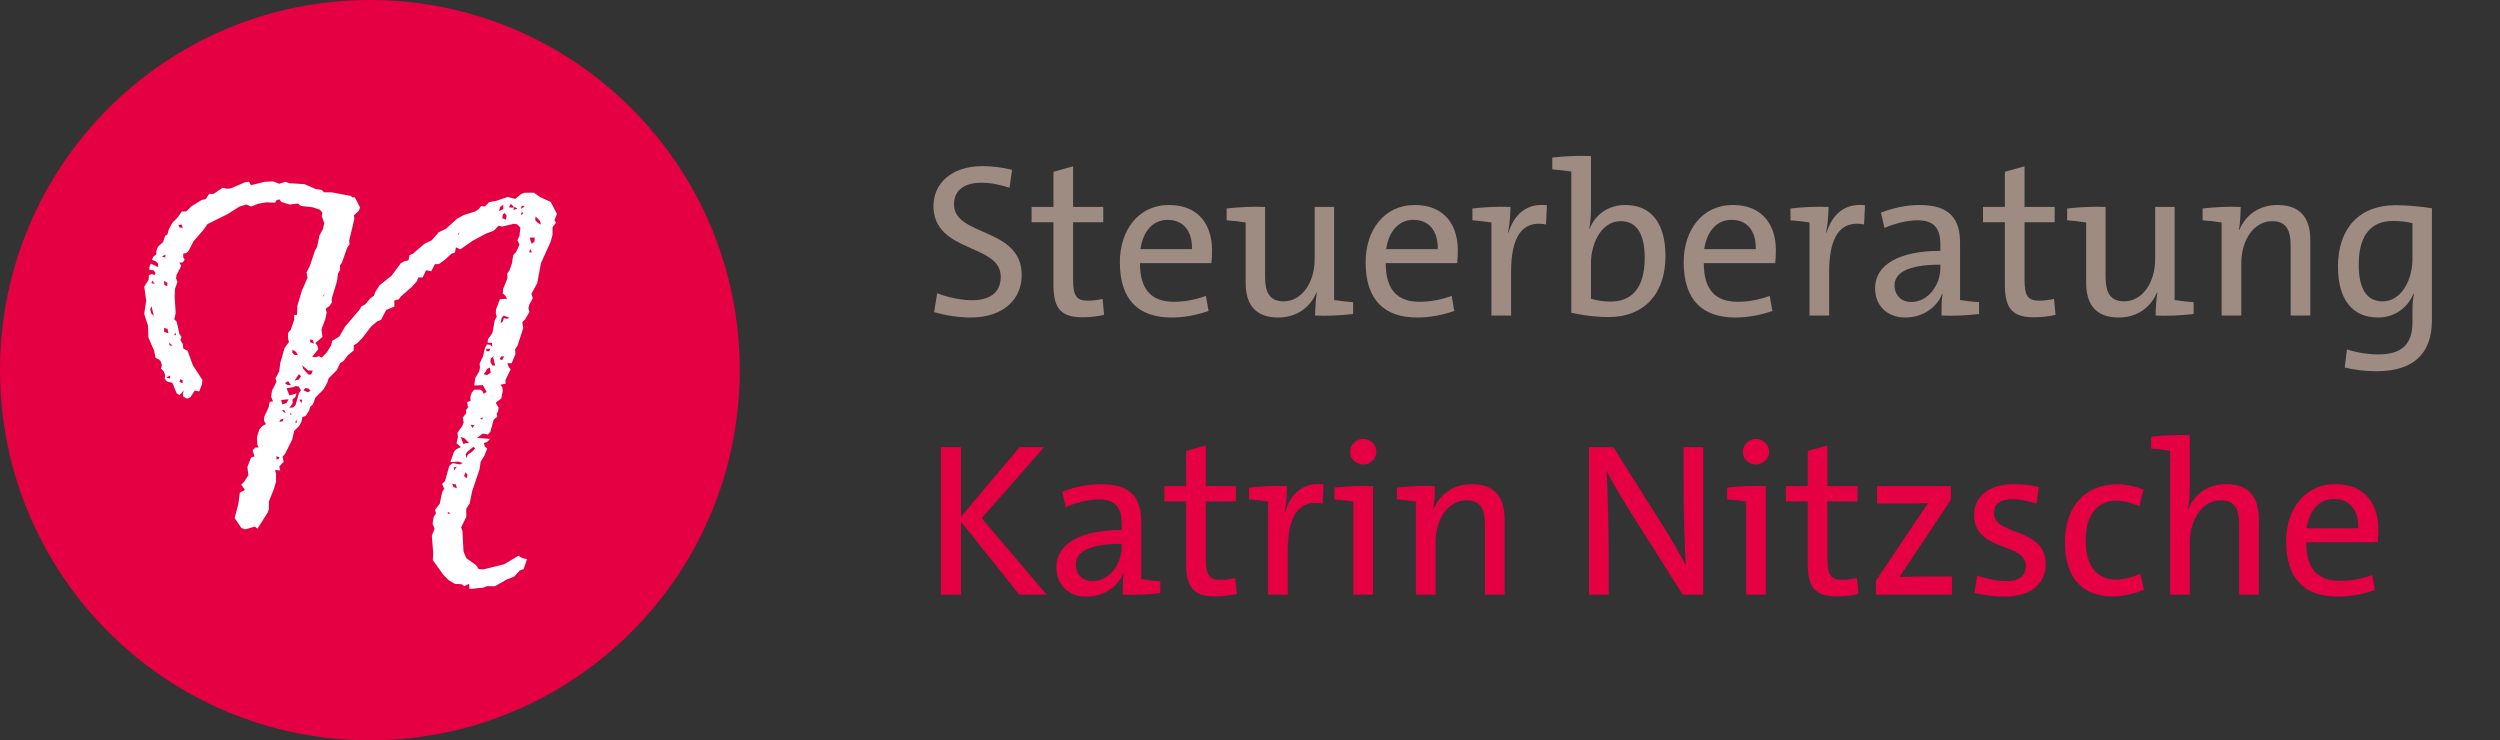
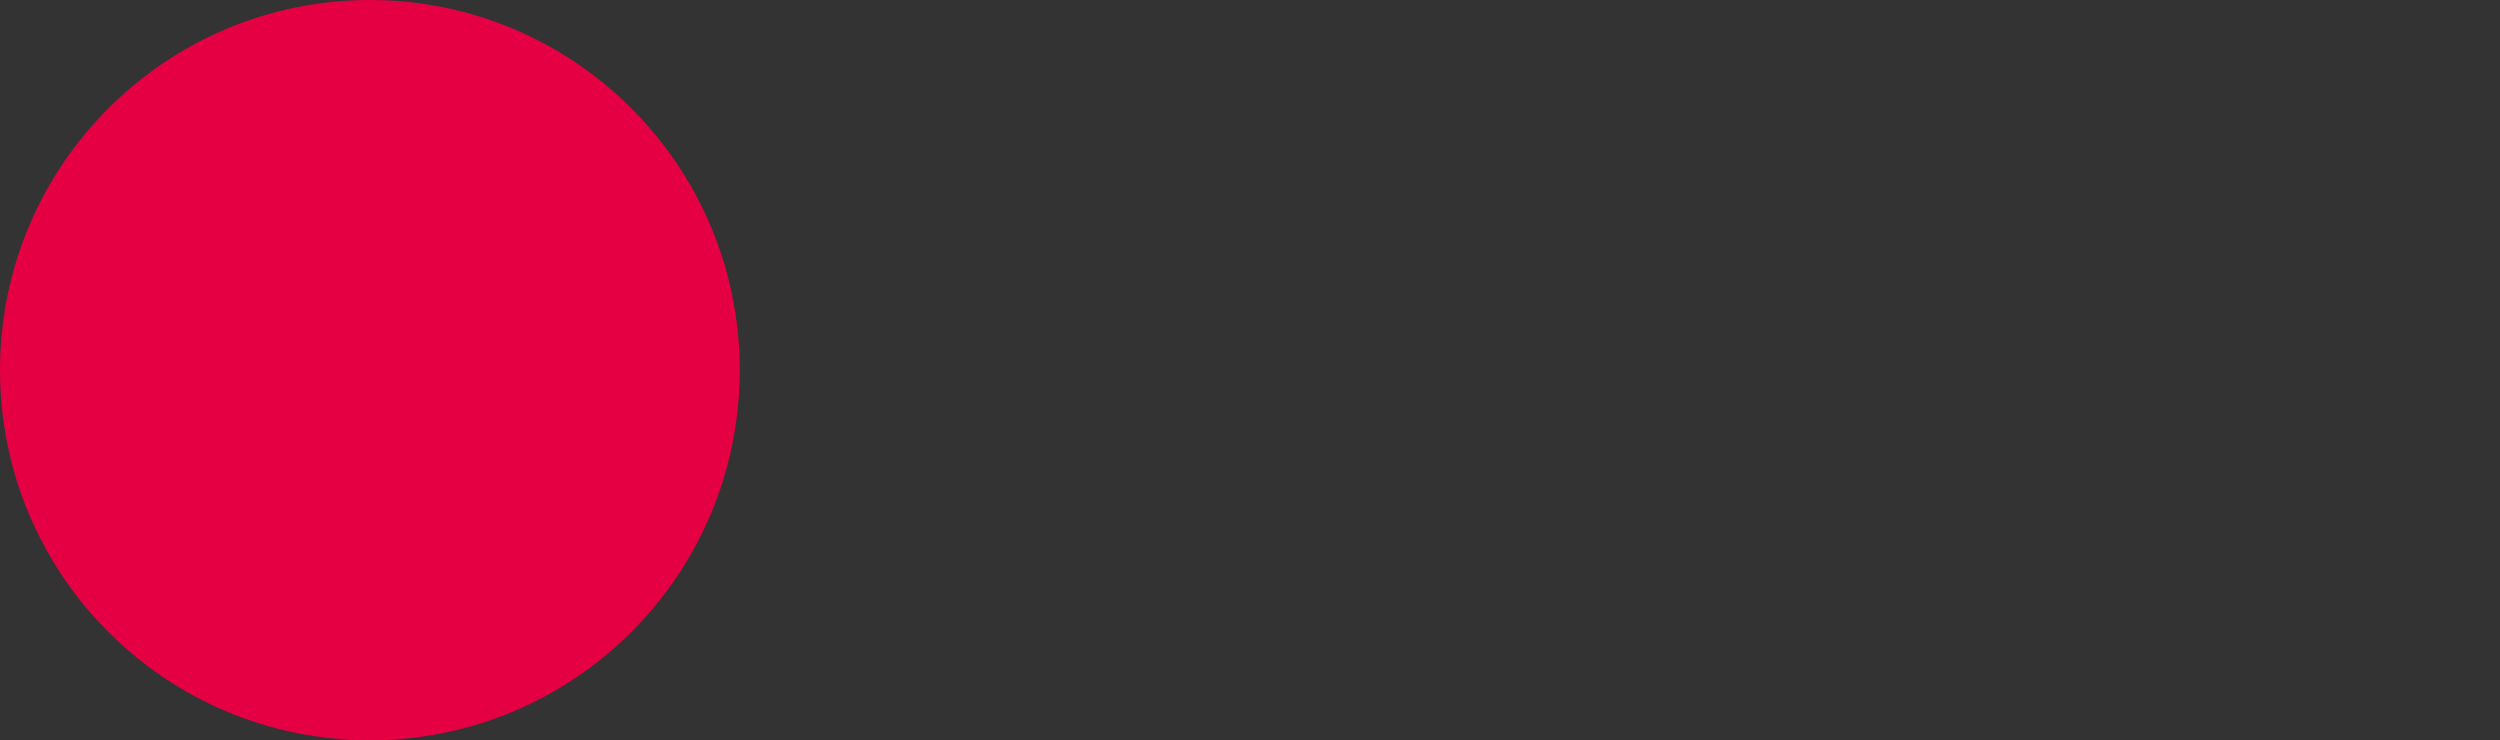
<svg xmlns="http://www.w3.org/2000/svg" width="206" height="61" viewBox="0 0 206 61" fill="none">
  <rect x="0" y="0" width="206" height="61" fill="#333333" stroke="none" />
  <path d="M30.478 61C47.316 61 60.955 47.351 60.955 30.5C60.955 13.649 47.316 0 30.478 0C13.639 0 0 13.649 0 30.5C0 47.351 13.639 61 30.478 61Z" fill="#E50043" />
-   <path d="M28.984 16.161L27.326 15.849H26.703L26.506 15.652L25.997 15.57L25.094 15.176L23.831 15.094L23.519 14.979L23.01 15.143L22.501 14.946L21.828 14.979L20.679 15.258L20.515 14.979L20.203 15.012L19.022 15.521L18.71 15.554L18.349 15.472L17.594 15.981H17.233L16.954 16.408L16.593 16.49L15.772 16.999L15.345 17.426H14.984L14.623 17.935L14.197 18.362L13.885 18.954L13.803 19.315L13.606 19.43L13.442 19.939L13.015 20.333L12.9 20.612L12.867 20.974L12.637 21.138L12.523 21.417L12.834 21.532L13.031 21.729V22.009L12.441 21.729L12.326 21.926L12.293 22.238L12.654 22.271L12.818 22.501L12.736 22.666L12.506 22.583L12.276 22.666L12.243 23.06L11.883 23.618L12.047 24.768L11.883 25.868L12.194 26.821L12.227 27.806L12.703 28.907L12.818 29.498L13.097 29.613L13.261 29.81L13.343 30.089L13.261 30.369L13.491 30.598L13.606 30.91L13.573 31.223L13.803 31.453L14.197 31.535L14.558 32.405L14.787 32.569L15.149 32.175L15.066 32.454L15.099 32.684L15.411 32.849L15.69 32.734L16.051 32.175L16.412 32.257L16.642 31.666L16.675 31.305L15.887 30.089L15.46 28.907L15.099 28.71L15.066 28.348L14.87 28.036L14.952 27.757L14.787 27.527L14.558 26.509L14.361 26.312L14.476 25.802L14.394 24.456L14.426 23.782L14.623 23.224L14.508 22.945L14.541 22.666L14.935 21.91L14.771 21.631H15.05L15.214 21.401L15.099 21.204V20.892L15.329 20.859L15.526 20.695L15.953 19.873L16.741 18.97L17.102 18.461L18.759 17.64L19.744 17.015L20.302 16.851L20.696 17.015L21.287 16.786L21.96 16.671L22.665 16.703L22.78 16.506L23.01 16.424L23.207 16.654L23.88 16.851L24.553 16.769L24.782 16.966L25.767 17.081L26.358 17.278L26.555 17.508L26.522 17.82L26.719 18.379L26.604 18.888L26.325 19.397L26.128 20.35L25.964 20.629L25.538 21.893L25.259 22.452L25.34 22.879L24.865 23.979L24.503 25.195L24.471 25.95H24.241V26.345L23.962 27.166L23.732 27.445V27.872L23.814 28.184L23.453 28.66L23.092 29.925L23.01 30.598L22.698 31.19L22.78 31.469L22.419 32.175L22.337 32.684L22.501 33.078L22.222 33.111L22.14 33.538L21.779 34.327L21.746 34.639L21.91 34.951L21.599 35.115L21.369 35.394L21.172 36.019L21.205 36.643L21.32 36.873H21.041L20.811 37.102L20.975 37.612L20.696 37.694L20.384 38.482L20.466 39.156L20.105 39.714L19.875 39.944L20.187 40.371L19.76 40.601L19.645 41.504L19.334 42.687L19.892 43.508L20.203 43.623L20.991 43.393L21.221 43.557L22.042 42.26L22.157 41.948V41.324L22.583 40.256L22.747 39.665V39.041L22.665 38.728L23.092 38.761L23.01 38.449L23.371 38.055L23.289 37.628L23.486 37.398L24.077 36.216L24.241 35.509L24.668 35.082L24.832 34.77L24.914 34.376L25.193 34.261L25.472 33.834L25.554 33.522L25.784 33.325L25.981 32.767L26.654 32.093L26.965 31.535L27.08 31.173L27.753 30.5L28.032 29.909L28.311 29.744L28.672 29.268L29.148 28.874V28.447L29.427 28.283L29.854 27.856L30.609 26.87L31.085 26.476L31.397 26.361L31.823 25.54L32.496 25.261V24.751L32.857 24.669L33.022 24.439L33.924 23.651L34.351 23.175L34.466 22.863H34.827L35.106 22.271L35.532 22.353L35.844 21.762H36.156L36.665 21.401L37.174 20.924L37.486 20.809L37.568 20.383L37.929 20.547L38.946 19.84L40.046 19.249L40.67 19.019L41.096 18.592L41.375 18.674L42.327 18.444L42.606 18.477L42.885 18.756L42.803 19.43L42.639 19.791L42.803 20.153L42.524 20.777L42.294 21.007L42.179 21.713L41.983 22.271L41.786 22.55L41.818 22.912L41.457 23.815L41.425 24.177L41.621 24.341L41.786 24.62L41.195 24.653L40.883 25.474L40.85 25.786L40.932 26.098L40.768 26.377L40.571 27.445L40.21 27.954L40.177 28.233L40.538 28.266L40.571 28.578L40.407 28.414L40.128 28.381L39.964 28.66L39.8 29.367L39.521 29.958L39.553 30.319L39.471 30.631L39.16 31.14L39.078 31.765L39.783 31.732L40.095 32.29L39.865 32.454L39.751 32.224L39.586 32.109H39.078L38.881 32.339L38.766 32.651V33.046L38.487 33.128L38.569 33.555L38.405 33.785V34.064L38.126 34.425L38.208 34.787L38.093 35.099L37.699 35.657L37.732 36.019L37.617 36.528L37.978 36.84L37.617 37.004L37.42 37.201L37.108 38.072L37.781 38.039L38.142 38.154L37.863 38.269L37.305 38.154L37.026 38.384L36.665 39.648L36.435 39.878L36.599 40.272L36.435 40.552L36.238 41.504L35.844 42.013L35.926 42.293L35.73 42.605L35.647 43.163L35.812 43.557L35.582 44.148L35.697 45.561L35.664 46.152L36.534 47.368L36.96 47.795L37.469 48.107L38.027 48.14L38.257 48.304L38.651 48.107L38.684 48.534L39.833 48.419L40.112 48.304H40.785L41.769 47.745L42.36 47.516L42.836 47.006L43.148 46.891L43.427 46.07L43.033 45.988L42.721 45.791L41.539 46.497L39.8 46.924L39.439 46.891L39.242 46.579L38.421 45.988L38.191 45.43L38.109 43.771L37.994 43.459L38.421 42.588V41.915L38.7 41.488L38.897 40.502L39.521 38.646L39.603 38.055L39.915 37.546L40.144 36.955L39.947 36.79L39.865 36.511L40.177 36.396L40.374 36.166L39.307 36.084L39.783 35.723L40.21 35.805L40.407 35.575L40.686 34.557L40.965 34.36L40.932 34.08L41.047 33.883L41.08 33.571L40.883 33.259V33.144L41.31 32.832L41.425 32.208L41.392 31.896L41.228 31.699L41.654 31.617V31.305L42.081 30.434L41.917 30.237L41.802 29.925H42.163L42.475 29.169L42.442 28.775L42.639 28.496L43.115 27.034L43.033 26.558L43.263 26.328L43.624 25.704L43.542 25.392L43.624 25.08L43.903 24.571L43.788 24.209L44.264 23.339L44.576 21.68L45.364 19.939L45.528 19.348V18.724L45.807 18.362L45.692 18.132L45.889 17.623L45.38 16.638L44.51 16.244L44.001 15.882H43.214L42.934 15.997L42.459 16.391L41.835 16.227L40.932 16.539L40.309 16.654L39.947 17.015L39.636 16.983L39.471 17.213L39.193 17.41L38.208 17.722L37.65 18.034L36.747 18.855L36.156 19.134L35.565 19.808L34.974 20.087L34.023 20.908L33.744 21.023L33.661 21.45L33.3 21.532L33.022 21.696L32.267 22.715L31.282 23.503L30.921 24.062L30.806 24.374L30.527 24.571L30.1 25.08L29.788 25.244L29.624 25.523L28.442 26.903L27.966 27.724L27.376 28.085L27.294 28.447L26.933 29.038L26.506 29.465L26.276 29.35L25.997 29.432L25.718 29.399L26.227 28.775L26.145 28.463L25.981 28.266L26.571 27.757L26.489 27.133L26.801 26.312L26.916 25.753L26.834 25.441L27.146 25.211L27.343 24.932V24.571L27.77 23.158L27.852 22.534L28.016 22.255V21.861L28.18 21.631L28.607 20.415L28.803 20.136L28.771 19.824L29.197 18.05L29.165 17.738L29.558 17.377L29.673 17.098L29.247 16.276L28.935 16.244L28.984 16.161ZM24.06 31.929L24.372 31.814L24.602 31.847L24.799 32.159L24.635 32.389L24.356 33.374L24.159 33.571L23.847 33.604L24.126 33.21L24.093 32.931L24.323 32.734L24.438 32.422L23.847 32.586L23.617 31.994L24.044 31.912L24.06 31.929ZM25.636 30.861H25.406L24.98 30.385L24.897 30.106L25.406 30.533H25.767L25.652 30.845L25.636 30.861ZM38.355 37.447L38.52 37.217L38.995 36.823L39.16 36.938L38.963 37.168L38.536 37.48L38.421 37.76L38.388 37.447H38.355ZM40.013 30.631L40.128 30.401L40.358 30.286L40.44 30.713L40.128 30.91L39.849 30.828L40.013 30.631ZM38.076 36.314L37.962 36.002L38.273 36.117L38.667 36.511H38.388L38.191 36.593L38.076 36.314ZM40.407 29.81L40.44 29.531L40.719 29.334L40.637 29.449L40.801 30.122H40.571L40.407 29.81ZM23.47 32.931L23.781 32.898L23.617 33.21L23.256 33.325L23.174 32.964L23.453 32.931H23.47ZM44.067 19.561L44.034 19.923L43.804 20.087L43.64 19.578H44.067V19.561ZM41.31 26.23L41.507 26L41.983 26.197L41.753 26.279L41.523 26.197L41.441 26.476L41.244 26.64L41.326 26.246L41.31 26.23ZM44.297 18.346L44.1 18.149L44.133 17.837L44.494 18.198L44.576 18.51L44.297 18.346ZM41.425 17.672L41.589 17.558L41.753 17.788L41.671 18.099L41.392 17.985L41.425 17.672ZM25.193 31.978L25.423 32.011L25.587 32.208L25.357 32.323L24.996 32.159L25.193 31.962V31.978ZM24.438 31.108L24.635 30.828L24.799 30.993L24.635 31.272L24.274 31.354L24.438 31.124V31.108ZM24.241 29.219L24.077 29.055L24.11 28.825L24.389 28.989L24.553 29.268L24.241 29.235V29.219ZM13.524 27.33V27.018L13.803 27.1L13.885 27.461L13.524 27.346V27.33ZM12.457 25.786L12.375 25.474L12.49 25.244L12.72 26.23L12.637 26L12.441 25.802L12.457 25.786ZM41.244 17.032L41.474 16.868V17.229L41.113 17.393L41.228 17.032H41.244ZM23.748 31.42L23.978 31.732H23.699L23.47 31.567L23.748 31.403V31.42ZM37.371 40.125L37.256 39.845L37.568 39.928L37.65 40.239L37.371 40.125ZM38.241 39.221L38.355 38.909L38.52 39.139L38.438 39.418L38.241 39.221ZM13.54 23.454L13.507 23.142L13.786 23.306V23.585L13.556 23.47L13.54 23.454ZM42.212 17.114L41.933 17.081L42.097 16.802L42.376 17.081L42.212 17.114ZM25.554 28.184V27.954L25.784 28.036L25.866 28.316L25.554 28.201V28.184ZM41.31 29.367H41.539L41.375 29.679L41.178 29.597L41.293 29.367H41.31ZM14.952 18.494L15.066 18.773L14.787 18.74L14.705 18.543L14.935 18.51L14.952 18.494ZM14.787 31.469L14.87 31.239L15.066 31.354L15.034 31.584L14.804 31.469H14.787ZM40.079 28.742H40.391L40.309 28.94H40.079V28.742ZM23.141 34.573L23.371 34.491L23.289 34.721L23.01 34.754L23.125 34.557L23.141 34.573ZM38.782 35L39.094 35.033L38.93 35.263L38.766 34.984L38.782 35ZM22.797 37.595L23.026 37.677L22.944 37.842H22.78V37.612L22.797 37.595ZM43.673 20.481L43.837 20.793H43.607L43.689 20.481H43.673ZM42.409 17.048L42.639 17.213L42.278 17.295L42.393 17.065L42.409 17.048ZM14.016 30.96V31.19L13.704 31.108L14.016 30.943V30.96ZM43 16.933L43.23 17.015L42.918 17.213L43 16.933ZM37.371 38.531L37.65 38.449L37.42 38.761L37.387 38.531H37.371ZM24.684 32.931H24.914L24.832 33.21L24.668 32.931H24.684ZM13.622 20.99V21.22L13.343 21.138L13.622 20.974V20.99ZM12.555 23.125L12.752 23.405L12.473 23.323L12.555 23.125ZM23.42 33.768L23.535 34.048L23.223 33.818L23.42 33.785V33.768ZM13.967 28.447L13.934 28.217L14.213 28.496L13.983 28.463L13.967 28.447ZM43 17.442L43.115 17.607L42.918 17.722L43 17.442ZM39.734 34.59L39.57 34.475L39.8 34.392L39.718 34.59H39.734ZM36.895 42.161L37.124 42.325H36.895V42.161ZM24.405 34.59L24.487 34.819H24.323L24.405 34.59ZM14.443 27.412L14.525 27.609H14.361L14.443 27.412ZM23.896 34.031L24.093 34.146H23.896V34.031ZM37.847 19.167L37.765 19.397V19.233L37.847 19.151V19.167ZM26.736 24.259L26.654 24.489V24.324L26.736 24.242V24.259Z" fill="white" />
-   <path d="M83.398 13.994L83.182 15.47C82.408 15.218 81.616 15.056 80.86 15.056C79.402 15.056 78.61 15.722 78.61 16.838C78.61 19.52 84.19 18.692 84.19 22.67C84.19 24.596 82.75 26.162 79.978 26.162C78.898 26.162 77.782 25.964 76.972 25.712L77.224 24.164C78.052 24.488 79.15 24.74 80.104 24.74C81.562 24.74 82.462 24.11 82.462 22.796C82.462 20.042 76.918 20.87 76.918 16.964C76.918 15.128 78.394 13.688 80.968 13.688C81.742 13.688 82.588 13.796 83.398 13.994ZM90.853 24.632L90.979 25.946C90.457 26.072 89.773 26.144 89.215 26.144C87.379 26.144 86.803 25.388 86.803 23.426V18.314H85.003V17.054H86.803V14.156L88.423 13.706V17.054H90.907V18.314H88.423V23.03C88.423 24.38 88.693 24.776 89.647 24.776C90.079 24.776 90.511 24.704 90.853 24.632ZM99.819 21.68H93.933C93.933 23.912 94.923 24.866 96.723 24.866C97.605 24.866 98.487 24.704 99.369 24.38L99.585 25.622C98.613 25.964 97.569 26.162 96.525 26.162C93.825 26.162 92.277 24.722 92.277 21.608C92.277 18.98 93.789 16.892 96.327 16.892C98.829 16.892 99.873 18.602 99.873 20.618C99.873 21.158 99.819 21.68 99.819 21.68ZM96.219 18.116C94.923 18.116 94.167 19.16 93.969 20.528H98.217C98.253 18.998 97.479 18.116 96.219 18.116ZM111.497 24.902V25.874C110.597 25.982 109.355 26.054 108.365 26C108.365 25.478 108.419 24.668 108.509 24.11H108.473C107.951 25.334 106.853 26.162 105.323 26.162C103.271 26.162 102.641 24.884 102.641 23.3V18.332C102.209 18.26 101.597 18.188 101.075 18.152V17.18C102.011 17.072 103.253 17 104.243 17.054V22.814C104.243 24.074 104.603 24.83 105.773 24.83C107.249 24.83 108.329 23.318 108.329 21.338V17.054H109.931V24.722C110.363 24.794 110.975 24.866 111.497 24.902ZM120.069 21.68H114.183C114.183 23.912 115.173 24.866 116.973 24.866C117.855 24.866 118.737 24.704 119.619 24.38L119.835 25.622C118.863 25.964 117.819 26.162 116.775 26.162C114.075 26.162 112.527 24.722 112.527 21.608C112.527 18.98 114.039 16.892 116.577 16.892C119.079 16.892 120.123 18.602 120.123 20.618C120.123 21.158 120.069 21.68 120.069 21.68ZM116.469 18.116C115.173 18.116 114.417 19.16 114.219 20.528H118.467C118.503 18.998 117.729 18.116 116.469 18.116ZM127.465 16.91L127.393 18.494C125.413 18.116 124.513 19.538 124.513 22.4V26H122.893V18.332C122.461 18.26 121.849 18.188 121.327 18.152V17.18C122.227 17.072 123.469 17 124.459 17.054C124.459 17.612 124.405 18.44 124.261 19.178H124.297C124.675 17.936 125.575 16.694 127.465 16.91ZM131.096 12.86V17.198C131.096 17.72 131.042 18.422 130.952 18.872L130.97 18.89C131.456 17.63 132.572 16.892 133.922 16.892C136.046 16.892 137.234 18.368 137.234 21.104C137.234 24.236 135.452 26.126 132.554 26.126C130.898 26.126 129.476 25.766 129.476 25.766V14.138C129.044 14.066 128.432 13.994 127.91 13.958V12.986C128.81 12.878 130.052 12.806 131.096 12.86ZM131.096 21.662V24.614C131.096 24.614 131.798 24.848 132.698 24.848C134.39 24.848 135.524 23.822 135.524 21.248C135.524 19.322 134.894 18.224 133.544 18.224C131.924 18.224 131.096 20.114 131.096 21.662ZM146.278 21.68H140.392C140.392 23.912 141.382 24.866 143.182 24.866C144.064 24.866 144.946 24.704 145.828 24.38L146.044 25.622C145.072 25.964 144.028 26.162 142.984 26.162C140.284 26.162 138.736 24.722 138.736 21.608C138.736 18.98 140.248 16.892 142.786 16.892C145.288 16.892 146.332 18.602 146.332 20.618C146.332 21.158 146.278 21.68 146.278 21.68ZM142.678 18.116C141.382 18.116 140.626 19.16 140.428 20.528H144.676C144.712 18.998 143.938 18.116 142.678 18.116ZM153.674 16.91L153.602 18.494C151.622 18.116 150.722 19.538 150.722 22.4V26H149.102V18.332C148.67 18.26 148.058 18.188 147.536 18.152V17.18C148.436 17.072 149.678 17 150.668 17.054C150.668 17.612 150.614 18.44 150.47 19.178H150.506C150.884 17.936 151.784 16.694 153.674 16.91ZM163.074 24.902V25.874C162.174 25.982 160.932 26.054 159.978 26C159.978 25.37 159.978 24.722 160.068 24.218H160.032C159.6 25.316 158.466 26.162 156.99 26.162C155.514 26.162 154.506 25.19 154.506 23.75C154.506 21.824 156.468 20.672 159.888 20.672V20.186C159.888 18.836 159.402 18.152 157.998 18.152C157.152 18.152 156.108 18.422 155.28 18.782L154.992 17.522C155.946 17.144 157.08 16.892 158.178 16.892C160.698 16.892 161.508 18.08 161.508 20.006V24.722C161.94 24.794 162.552 24.866 163.074 24.902ZM159.888 22.076V21.806C156.954 21.806 156.108 22.616 156.108 23.516C156.108 24.29 156.648 24.884 157.476 24.884C158.916 24.884 159.888 23.444 159.888 22.076ZM169.251 24.632L169.377 25.946C168.855 26.072 168.171 26.144 167.613 26.144C165.777 26.144 165.201 25.388 165.201 23.426V18.314H163.401V17.054H165.201V14.156L166.821 13.706V17.054H169.305V18.314H166.821V23.03C166.821 24.38 167.091 24.776 168.045 24.776C168.477 24.776 168.909 24.704 169.251 24.632ZM180.755 24.902V25.874C179.855 25.982 178.613 26.054 177.623 26C177.623 25.478 177.677 24.668 177.767 24.11H177.731C177.209 25.334 176.111 26.162 174.581 26.162C172.529 26.162 171.899 24.884 171.899 23.3V18.332C171.467 18.26 170.855 18.188 170.333 18.152V17.18C171.269 17.072 172.511 17 173.501 17.054V22.814C173.501 24.074 173.861 24.83 175.031 24.83C176.507 24.83 177.587 23.318 177.587 21.338V17.054H179.189V24.722C179.621 24.794 180.233 24.866 180.755 24.902ZM190.37 26H188.75V20.258C188.75 18.98 188.408 18.224 187.22 18.224C185.762 18.224 184.682 19.718 184.682 21.716V26H183.062V18.332C182.63 18.26 182.018 18.188 181.496 18.152V17.18C182.396 17.072 183.638 17 184.628 17.054C184.628 17.594 184.592 18.404 184.484 18.944H184.52C185.042 17.72 186.14 16.892 187.67 16.892C189.668 16.892 190.37 18.098 190.37 19.79V26ZM200.389 17.162V26.414C200.389 29.186 198.805 30.59 195.835 30.59C194.827 30.59 193.927 30.464 193.207 30.284L193.387 28.79C194.143 29.042 195.097 29.204 195.997 29.204C197.869 29.204 198.787 28.394 198.787 26.558V25.748C198.787 25.154 198.805 24.668 198.913 24.2L198.877 24.182C198.391 25.388 197.293 26.162 195.961 26.162C193.855 26.162 192.649 24.722 192.649 21.95C192.649 18.818 194.413 16.91 197.365 16.91C198.445 16.91 199.471 17.018 200.389 17.162ZM198.787 21.356V18.386C198.247 18.26 197.725 18.206 197.185 18.206C195.493 18.206 194.359 19.232 194.359 21.806C194.359 23.732 194.971 24.83 196.321 24.83C197.959 24.83 198.787 22.94 198.787 21.356Z" fill="#9E8C82" />
-   <path d="M86.242 49H83.992L79.186 42.988V49H77.53V36.85H79.186V42.574L84.01 36.85H86.026L80.896 42.7L86.242 49ZM95.609 47.902V48.874C94.709 48.982 93.467 49.054 92.513 49C92.513 48.37 92.513 47.722 92.603 47.218H92.567C92.135 48.316 91.001 49.162 89.525 49.162C88.049 49.162 87.041 48.19 87.041 46.75C87.041 44.824 89.003 43.672 92.423 43.672V43.186C92.423 41.836 91.937 41.152 90.533 41.152C89.687 41.152 88.643 41.422 87.815 41.782L87.527 40.522C88.481 40.144 89.615 39.892 90.713 39.892C93.233 39.892 94.043 41.08 94.043 43.006V47.722C94.475 47.794 95.087 47.866 95.609 47.902ZM92.423 45.076V44.806C89.489 44.806 88.643 45.616 88.643 46.516C88.643 47.29 89.183 47.884 90.011 47.884C91.451 47.884 92.423 46.444 92.423 45.076ZM101.787 47.632L101.913 48.946C101.391 49.072 100.707 49.144 100.149 49.144C98.312 49.144 97.737 48.388 97.737 46.426V41.314H95.936V40.054H97.737V37.156L99.356 36.706V40.054H101.841V41.314H99.356V46.03C99.356 47.38 99.626 47.776 100.581 47.776C101.013 47.776 101.445 47.704 101.787 47.632ZM109.06 39.91L108.988 41.494C107.008 41.116 106.108 42.538 106.108 45.4V49H104.488V41.332C104.056 41.26 103.444 41.188 102.922 41.152V40.18C103.822 40.072 105.064 40 106.054 40.054C106.054 40.612 106 41.44 105.856 42.178H105.892C106.27 40.936 107.17 39.694 109.06 39.91ZM113.409 37.228C113.409 37.804 112.923 38.272 112.329 38.272C111.735 38.272 111.249 37.822 111.249 37.228C111.249 36.634 111.735 36.166 112.329 36.166C112.923 36.166 113.409 36.634 113.409 37.228ZM113.139 49H111.519V41.332C111.087 41.26 110.475 41.188 109.953 41.152V40.18C110.853 40.072 112.095 40 113.139 40.054V49ZM123.978 49H122.358V43.258C122.358 41.98 122.016 41.224 120.828 41.224C119.37 41.224 118.29 42.718 118.29 44.716V49H116.67V41.332C116.238 41.26 115.626 41.188 115.104 41.152V40.18C116.004 40.072 117.246 40 118.236 40.054C118.236 40.594 118.2 41.404 118.092 41.944H118.128C118.65 40.72 119.748 39.892 121.278 39.892C123.276 39.892 123.978 41.098 123.978 42.79V49ZM140.346 49H138.654L134.73 42.79C133.56 40.954 132.822 39.676 132.408 38.848H132.39C132.462 40.216 132.552 43.438 132.552 45.598V49H130.932V36.85H132.948L136.548 42.574C137.718 44.41 138.456 45.688 138.87 46.516H138.906C138.816 44.95 138.726 42.16 138.726 39.91V36.85H140.346V49ZM145.771 37.228C145.771 37.804 145.285 38.272 144.691 38.272C144.097 38.272 143.611 37.822 143.611 37.228C143.611 36.634 144.097 36.166 144.691 36.166C145.285 36.166 145.771 36.634 145.771 37.228ZM145.501 49H143.881V41.332C143.449 41.26 142.837 41.188 142.315 41.152V40.18C143.215 40.072 144.457 40 145.501 40.054V49ZM153.009 47.632L153.135 48.946C152.613 49.072 151.929 49.144 151.371 49.144C149.535 49.144 148.959 48.388 148.959 46.426V41.314H147.159V40.054H148.959V37.156L150.579 36.706V40.054H153.063V41.314H150.579V46.03C150.579 47.38 150.849 47.776 151.803 47.776C152.235 47.776 152.667 47.704 153.009 47.632ZM160.841 49H154.577V47.848L158.861 41.458C158.357 41.476 157.475 41.494 156.503 41.494H154.667V40.054H160.751V41.188L156.521 47.542C157.007 47.524 158.159 47.506 158.951 47.506H160.841V49ZM167.992 40.126L167.812 41.494C167.164 41.278 166.408 41.134 165.868 41.134C164.716 41.134 164.302 41.602 164.302 42.268C164.302 44.212 168.568 43.384 168.568 46.498C168.568 47.992 167.452 49.162 165.166 49.162C164.338 49.162 163.384 49.018 162.7 48.856L162.916 47.416C163.69 47.704 164.644 47.884 165.292 47.884C166.408 47.884 166.93 47.452 166.93 46.624C166.93 44.68 162.664 45.472 162.664 42.43C162.664 41.026 163.744 39.892 165.976 39.892C166.588 39.892 167.326 39.964 167.992 40.126ZM176.358 47.272L176.664 48.586C175.818 48.964 174.882 49.144 174.054 49.144C171.768 49.144 170.148 47.776 170.148 44.698C170.148 41.674 171.876 39.91 174.432 39.91C175.134 39.91 175.908 40.054 176.628 40.342L176.286 41.728C175.638 41.422 174.954 41.26 174.36 41.26C172.848 41.26 171.858 42.394 171.858 44.554C171.858 46.606 172.794 47.758 174.36 47.758C174.936 47.758 175.638 47.614 176.358 47.272ZM186.126 49H184.506V43.24C184.506 41.98 184.164 41.224 182.994 41.224C181.518 41.224 180.438 42.736 180.438 44.716V49H178.818V37.138C178.386 37.066 177.774 36.994 177.252 36.958V35.986C178.152 35.878 179.394 35.806 180.438 35.86V40.108C180.438 40.684 180.402 41.404 180.294 41.89L180.33 41.908C180.852 40.684 181.95 39.892 183.444 39.892C185.478 39.892 186.126 41.17 186.126 42.754V49ZM195.918 44.68H190.032C190.032 46.912 191.022 47.866 192.822 47.866C193.704 47.866 194.586 47.704 195.468 47.38L195.684 48.622C194.712 48.964 193.668 49.162 192.624 49.162C189.924 49.162 188.376 47.722 188.376 44.608C188.376 41.98 189.888 39.892 192.426 39.892C194.928 39.892 195.972 41.602 195.972 43.618C195.972 44.158 195.918 44.68 195.918 44.68ZM192.318 41.116C191.022 41.116 190.266 42.16 190.068 43.528H194.316C194.352 41.998 193.578 41.116 192.318 41.116Z" fill="#E50043" />
</svg>